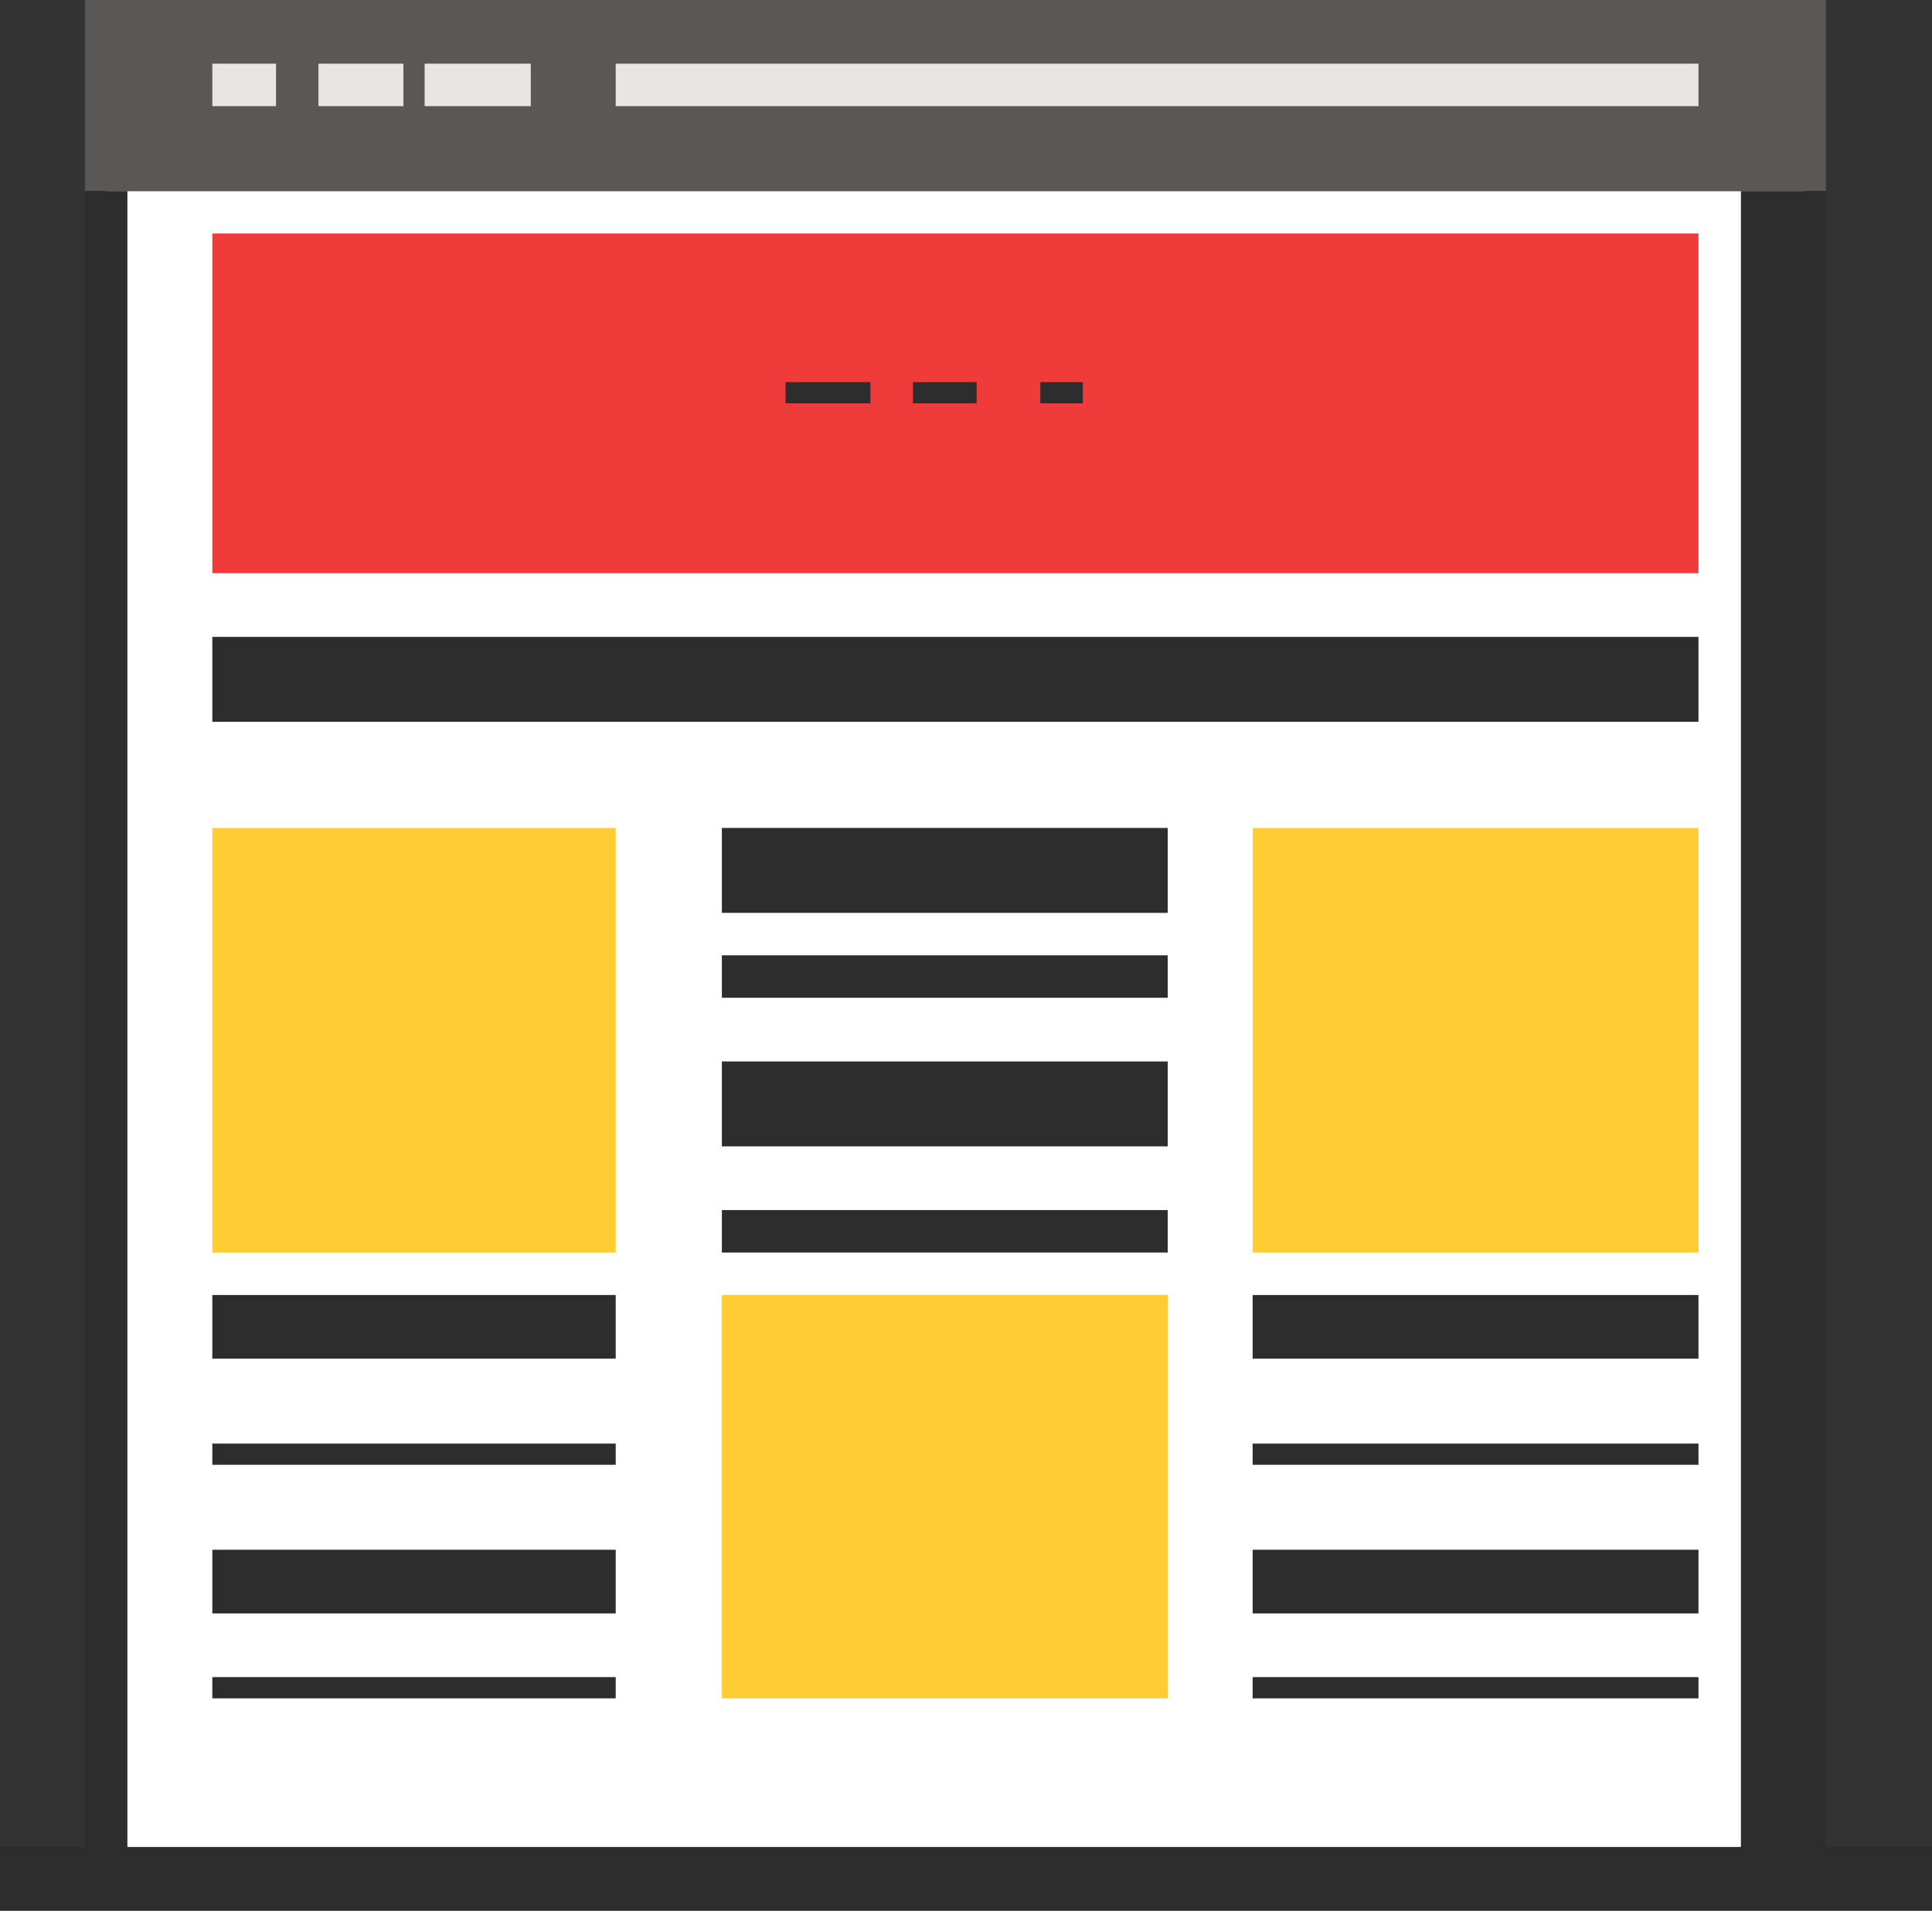
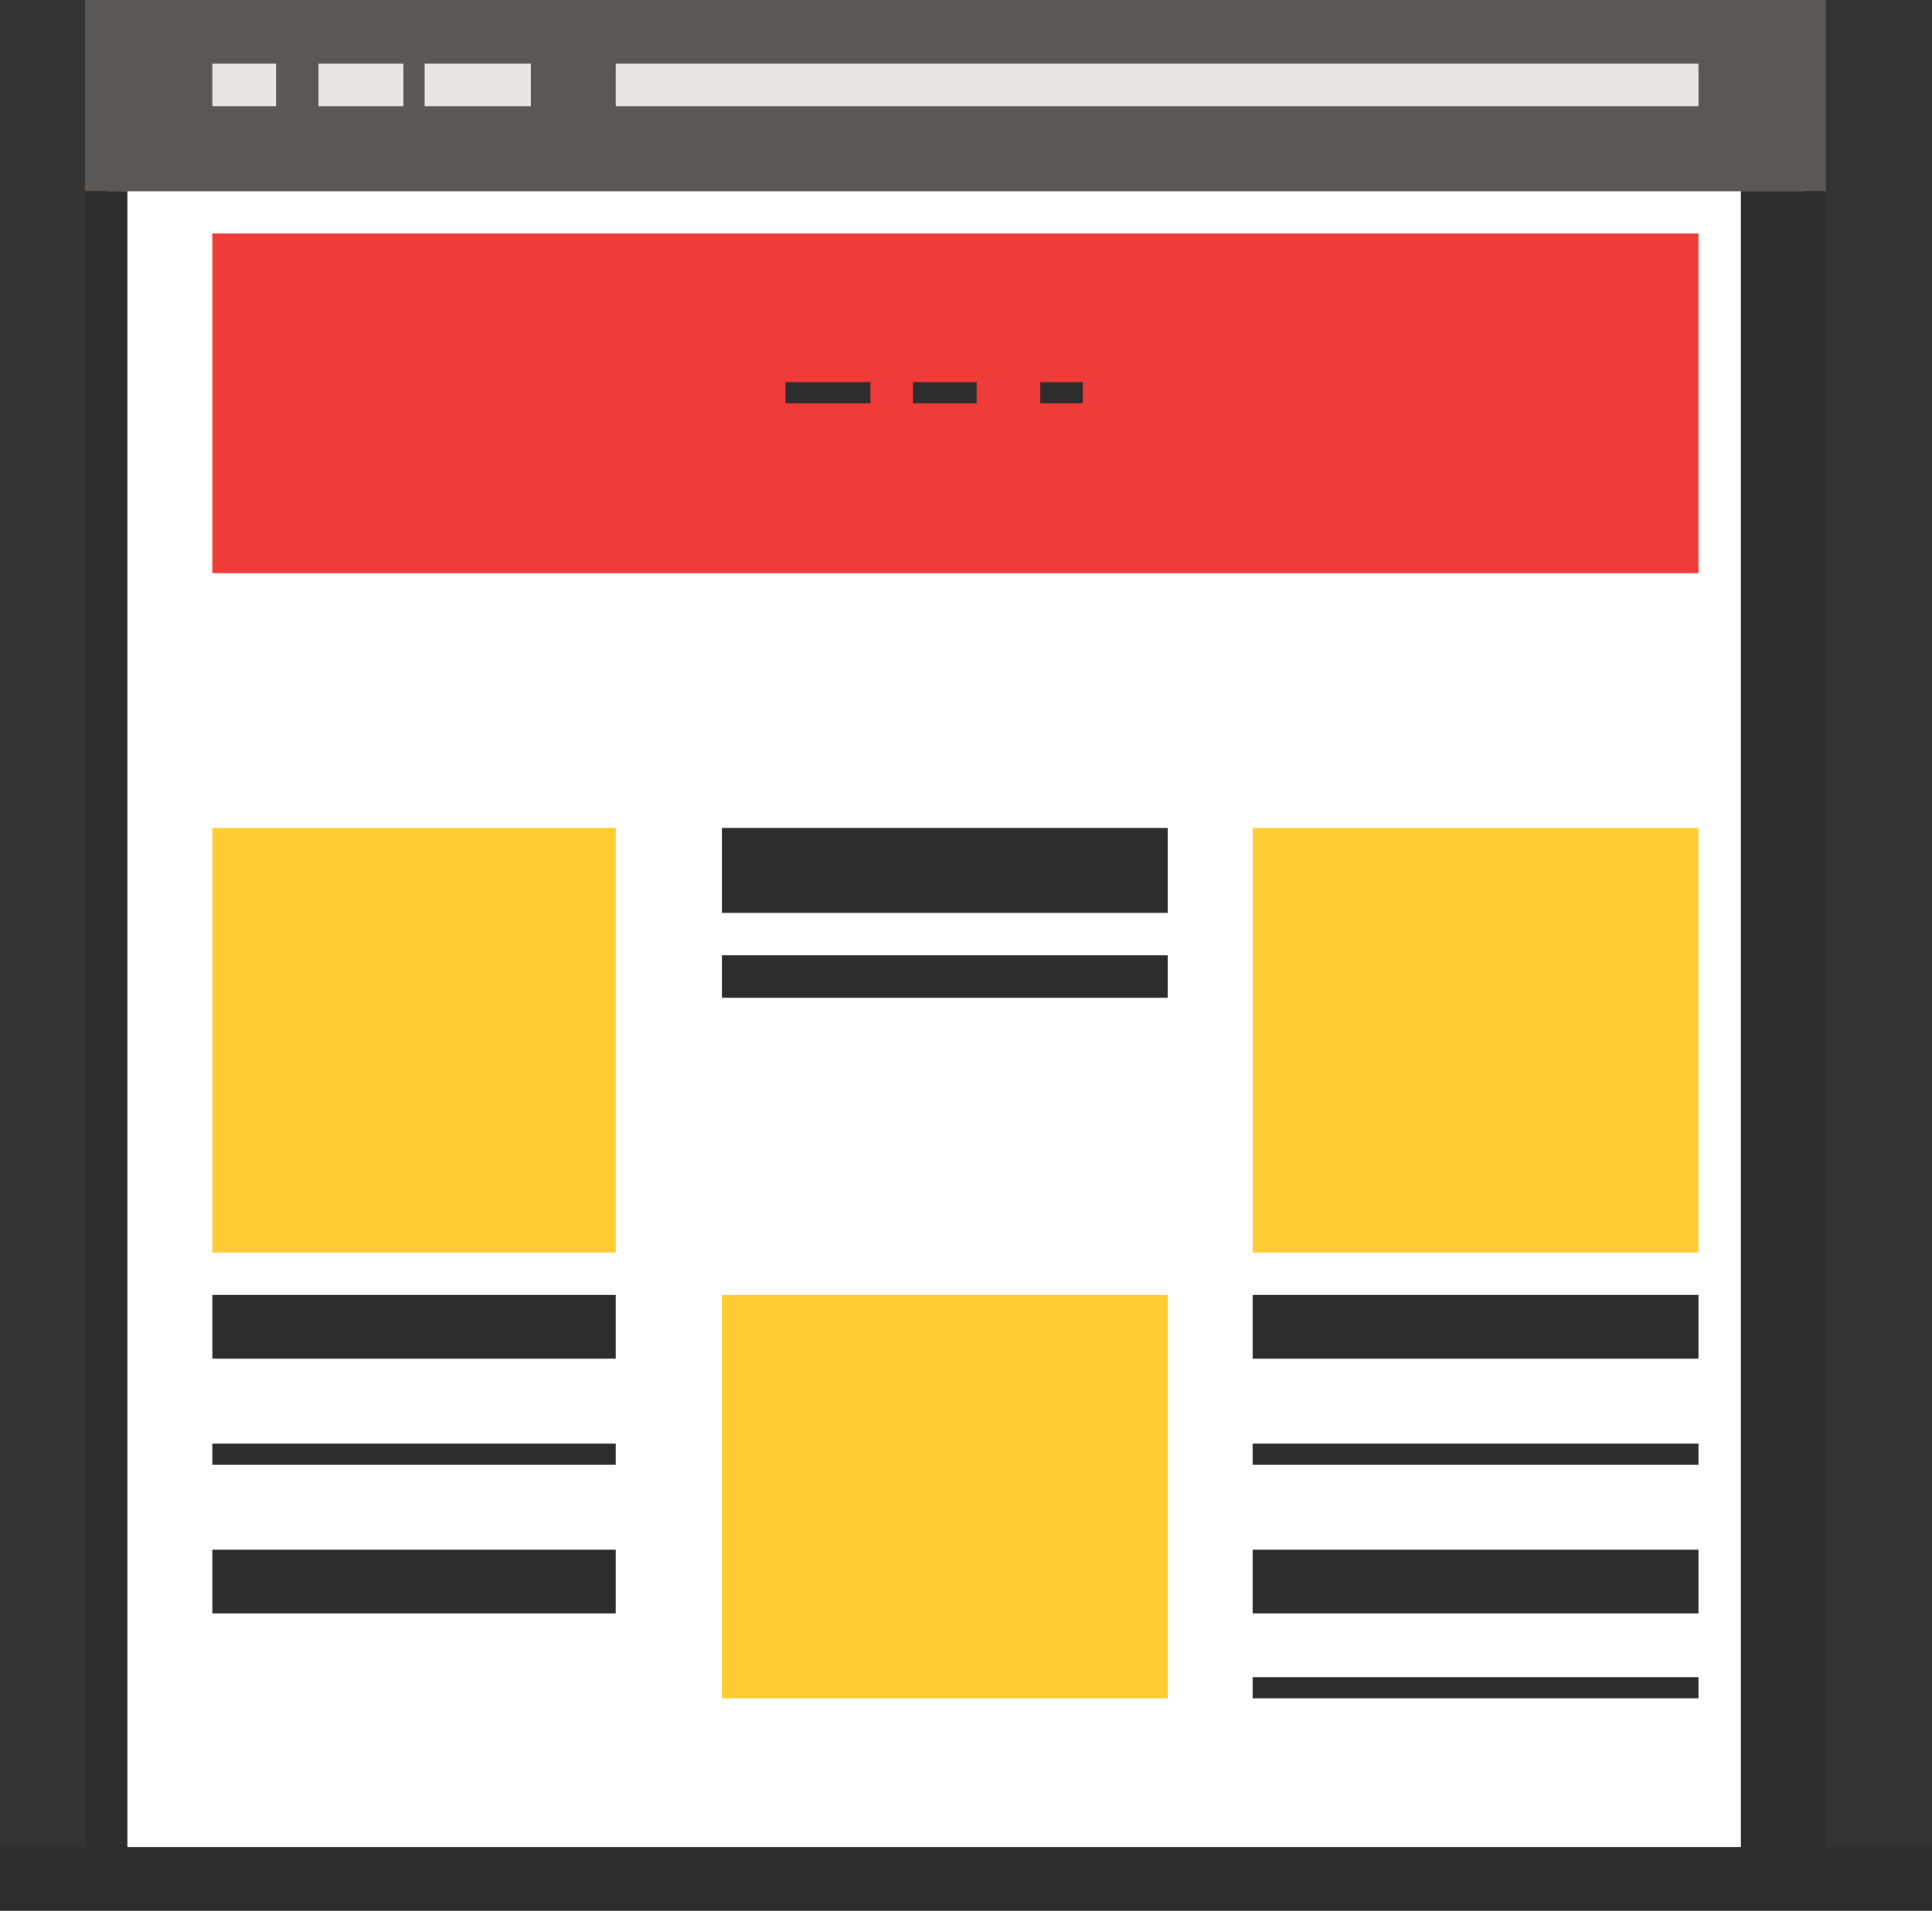
<svg xmlns="http://www.w3.org/2000/svg" width="91" height="90" viewBox="0 0 91 90">
  <rect x="0" y="0" width="91" height="90" fill="#333333" stroke="none" />
  <g id="Group_677" data-name="Group 677" transform="translate(-0.094 -0.176)">
    <g id="Group_340" data-name="Group 340" transform="translate(5.395 9.011)">
      <rect id="Rectangle_1246" data-name="Rectangle 1246" width="80" height="79" transform="translate(-0.301 0.165)" fill="#fff" />
    </g>
    <g id="Group_341" data-name="Group 341" transform="translate(4.512 0.176)">
      <rect id="Rectangle_1247" data-name="Rectangle 1247" width="82" height="9" transform="translate(-0.417 0)" fill="#595857" />
    </g>
    <g id="Group_342" data-name="Group 342" transform="translate(0.094 86.758)">
      <rect id="Rectangle_1248" data-name="Rectangle 1248" width="91" height="3" transform="translate(0 0.418)" fill="#2d2d2e" />
    </g>
    <g id="Group_343" data-name="Group 343" transform="translate(82.259 9.011)">
      <rect id="Rectangle_1249" data-name="Rectangle 1249" width="4" height="79" transform="translate(-0.165 0.165)" fill="#2d2d2e" />
    </g>
    <g id="Group_345" data-name="Group 345" transform="translate(9.813 2.826)">
      <g id="Group_344" data-name="Group 344" transform="translate(0 0)">
        <rect id="Rectangle_1250" data-name="Rectangle 1250" width="3" height="2" transform="translate(0.282 0.35)" fill="#e8e6e4" />
      </g>
    </g>
    <g id="Group_347" data-name="Group 347" transform="translate(15.114 2.826)">
      <g id="Group_346" data-name="Group 346" transform="translate(0 0)">
        <rect id="Rectangle_1251" data-name="Rectangle 1251" width="4" height="2" transform="translate(-0.019 0.35)" fill="#e8e6e4" />
      </g>
    </g>
    <g id="Group_349" data-name="Group 349" transform="translate(20.415 2.826)">
      <g id="Group_348" data-name="Group 348" transform="translate(0 0)">
        <rect id="Rectangle_1252" data-name="Rectangle 1252" width="5" height="2" transform="translate(-0.32 0.35)" fill="#e8e6e4" />
      </g>
    </g>
    <g id="Group_351" data-name="Group 351" transform="translate(29.25 2.826)">
      <g id="Group_350" data-name="Group 350" transform="translate(0 0)">
        <rect id="Rectangle_1253" data-name="Rectangle 1253" width="51" height="2" transform="translate(-0.155 0.35)" fill="#e8e6e4" />
      </g>
    </g>
    <g id="Group_356" data-name="Group 356" transform="translate(9.813 11.661)">
      <g id="Group_352" data-name="Group 352" transform="translate(0 0)">
        <rect id="Rectangle_1254" data-name="Rectangle 1254" width="70" height="16" transform="translate(0.282 -0.486)" fill="#ef3b39" />
      </g>
      <g id="Group_353" data-name="Group 353" transform="translate(33.573 6.184)">
        <rect id="Rectangle_1255" data-name="Rectangle 1255" width="3" height="1" transform="translate(-0.291 0.33)" fill="#2d2d2e" />
      </g>
      <g id="Group_354" data-name="Group 354" transform="translate(27.388 6.184)">
        <rect id="Rectangle_1256" data-name="Rectangle 1256" width="4" height="1" transform="translate(-0.107 0.33)" fill="#2d2d2e" />
      </g>
      <g id="Group_355" data-name="Group 355" transform="translate(38.874 6.184)">
        <rect id="Rectangle_1257" data-name="Rectangle 1257" width="2" height="1" transform="translate(0.408 0.33)" fill="#2d2d2e" />
      </g>
    </g>
    <g id="Group_372" data-name="Group 372" transform="translate(9.813 39.05)">
      <g id="Group_357" data-name="Group 357" transform="translate(0 0)">
        <rect id="Rectangle_1258" data-name="Rectangle 1258" width="19" height="20" transform="translate(0.282 0.126)" fill="#fc3" />
      </g>
      <g id="Group_358" data-name="Group 358" transform="translate(24.738 22.087)">
        <rect id="Rectangle_1259" data-name="Rectangle 1259" width="21" height="19" transform="translate(-0.456 0.039)" fill="#fc3" />
      </g>
      <g id="Group_359" data-name="Group 359" transform="translate(49.476 0)">
        <rect id="Rectangle_1260" data-name="Rectangle 1260" width="21" height="20" transform="translate(-0.194 0.126)" fill="#fc3" />
      </g>
      <g id="Group_360" data-name="Group 360" transform="translate(0 22.087)">
        <rect id="Rectangle_1261" data-name="Rectangle 1261" width="19" height="3" transform="translate(0.282 0.039)" fill="#2d2d2e" />
      </g>
      <g id="Group_361" data-name="Group 361" transform="translate(0 29.155)">
        <rect id="Rectangle_1262" data-name="Rectangle 1262" width="19" height="1" transform="translate(0.282 -0.029)" fill="#2d2d2e" />
      </g>
      <g id="Group_362" data-name="Group 362" transform="translate(0 34.456)">
        <rect id="Rectangle_1263" data-name="Rectangle 1263" width="19" height="3" transform="translate(0.282 -0.33)" fill="#2d2d2e" />
      </g>
      <g id="Group_363" data-name="Group 363" transform="translate(0 39.757)">
-         <rect id="Rectangle_1264" data-name="Rectangle 1264" width="19" height="1" transform="translate(0.282 0.369)" fill="#2d2d2e" />
-       </g>
+         </g>
      <g id="Group_364" data-name="Group 364" transform="translate(49.476 22.087)">
        <rect id="Rectangle_1265" data-name="Rectangle 1265" width="21" height="3" transform="translate(-0.194 0.039)" fill="#2d2d2e" />
      </g>
      <g id="Group_365" data-name="Group 365" transform="translate(49.476 29.155)">
        <rect id="Rectangle_1266" data-name="Rectangle 1266" width="21" height="1" transform="translate(-0.194 -0.029)" fill="#2d2d2e" />
      </g>
      <g id="Group_366" data-name="Group 366" transform="translate(49.476 34.456)">
        <rect id="Rectangle_1267" data-name="Rectangle 1267" width="21" height="3" transform="translate(-0.194 -0.33)" fill="#2d2d2e" />
      </g>
      <g id="Group_367" data-name="Group 367" transform="translate(49.476 39.757)">
        <rect id="Rectangle_1268" data-name="Rectangle 1268" width="21" height="1" transform="translate(-0.194 0.369)" fill="#2d2d2e" />
      </g>
      <g id="Group_368" data-name="Group 368" transform="translate(24.738 6.184)">
        <rect id="Rectangle_1269" data-name="Rectangle 1269" width="21" height="2" transform="translate(-0.456 -0.058)" fill="#2d2d2e" />
      </g>
      <g id="Group_369" data-name="Group 369" transform="translate(24.738 0)">
        <rect id="Rectangle_1270" data-name="Rectangle 1270" width="21" height="4" transform="translate(-0.456 0.126)" fill="#2d2d2e" />
      </g>
      <g id="Group_370" data-name="Group 370" transform="translate(24.738 11.485)">
-         <rect id="Rectangle_1271" data-name="Rectangle 1271" width="21" height="4" transform="translate(-0.456 -0.359)" fill="#2d2d2e" />
-       </g>
+         </g>
      <g id="Group_371" data-name="Group 371" transform="translate(24.738 17.67)">
-         <rect id="Rectangle_1272" data-name="Rectangle 1272" width="21" height="2" transform="translate(-0.456 0.456)" fill="#2d2d2e" />
-       </g>
+         </g>
    </g>
    <g id="Group_373" data-name="Group 373" transform="translate(9.813 30.215)">
-       <rect id="Rectangle_1273" data-name="Rectangle 1273" width="70" height="4" transform="translate(0.282 -0.039)" fill="#2d2d2e" />
-     </g>
+       </g>
    <g id="Group_374" data-name="Group 374" transform="translate(4.512 9.011)">
      <rect id="Rectangle_1274" data-name="Rectangle 1274" width="2" height="79" transform="translate(-0.417 0.165)" fill="#2d2d2e" />
    </g>
  </g>
</svg>